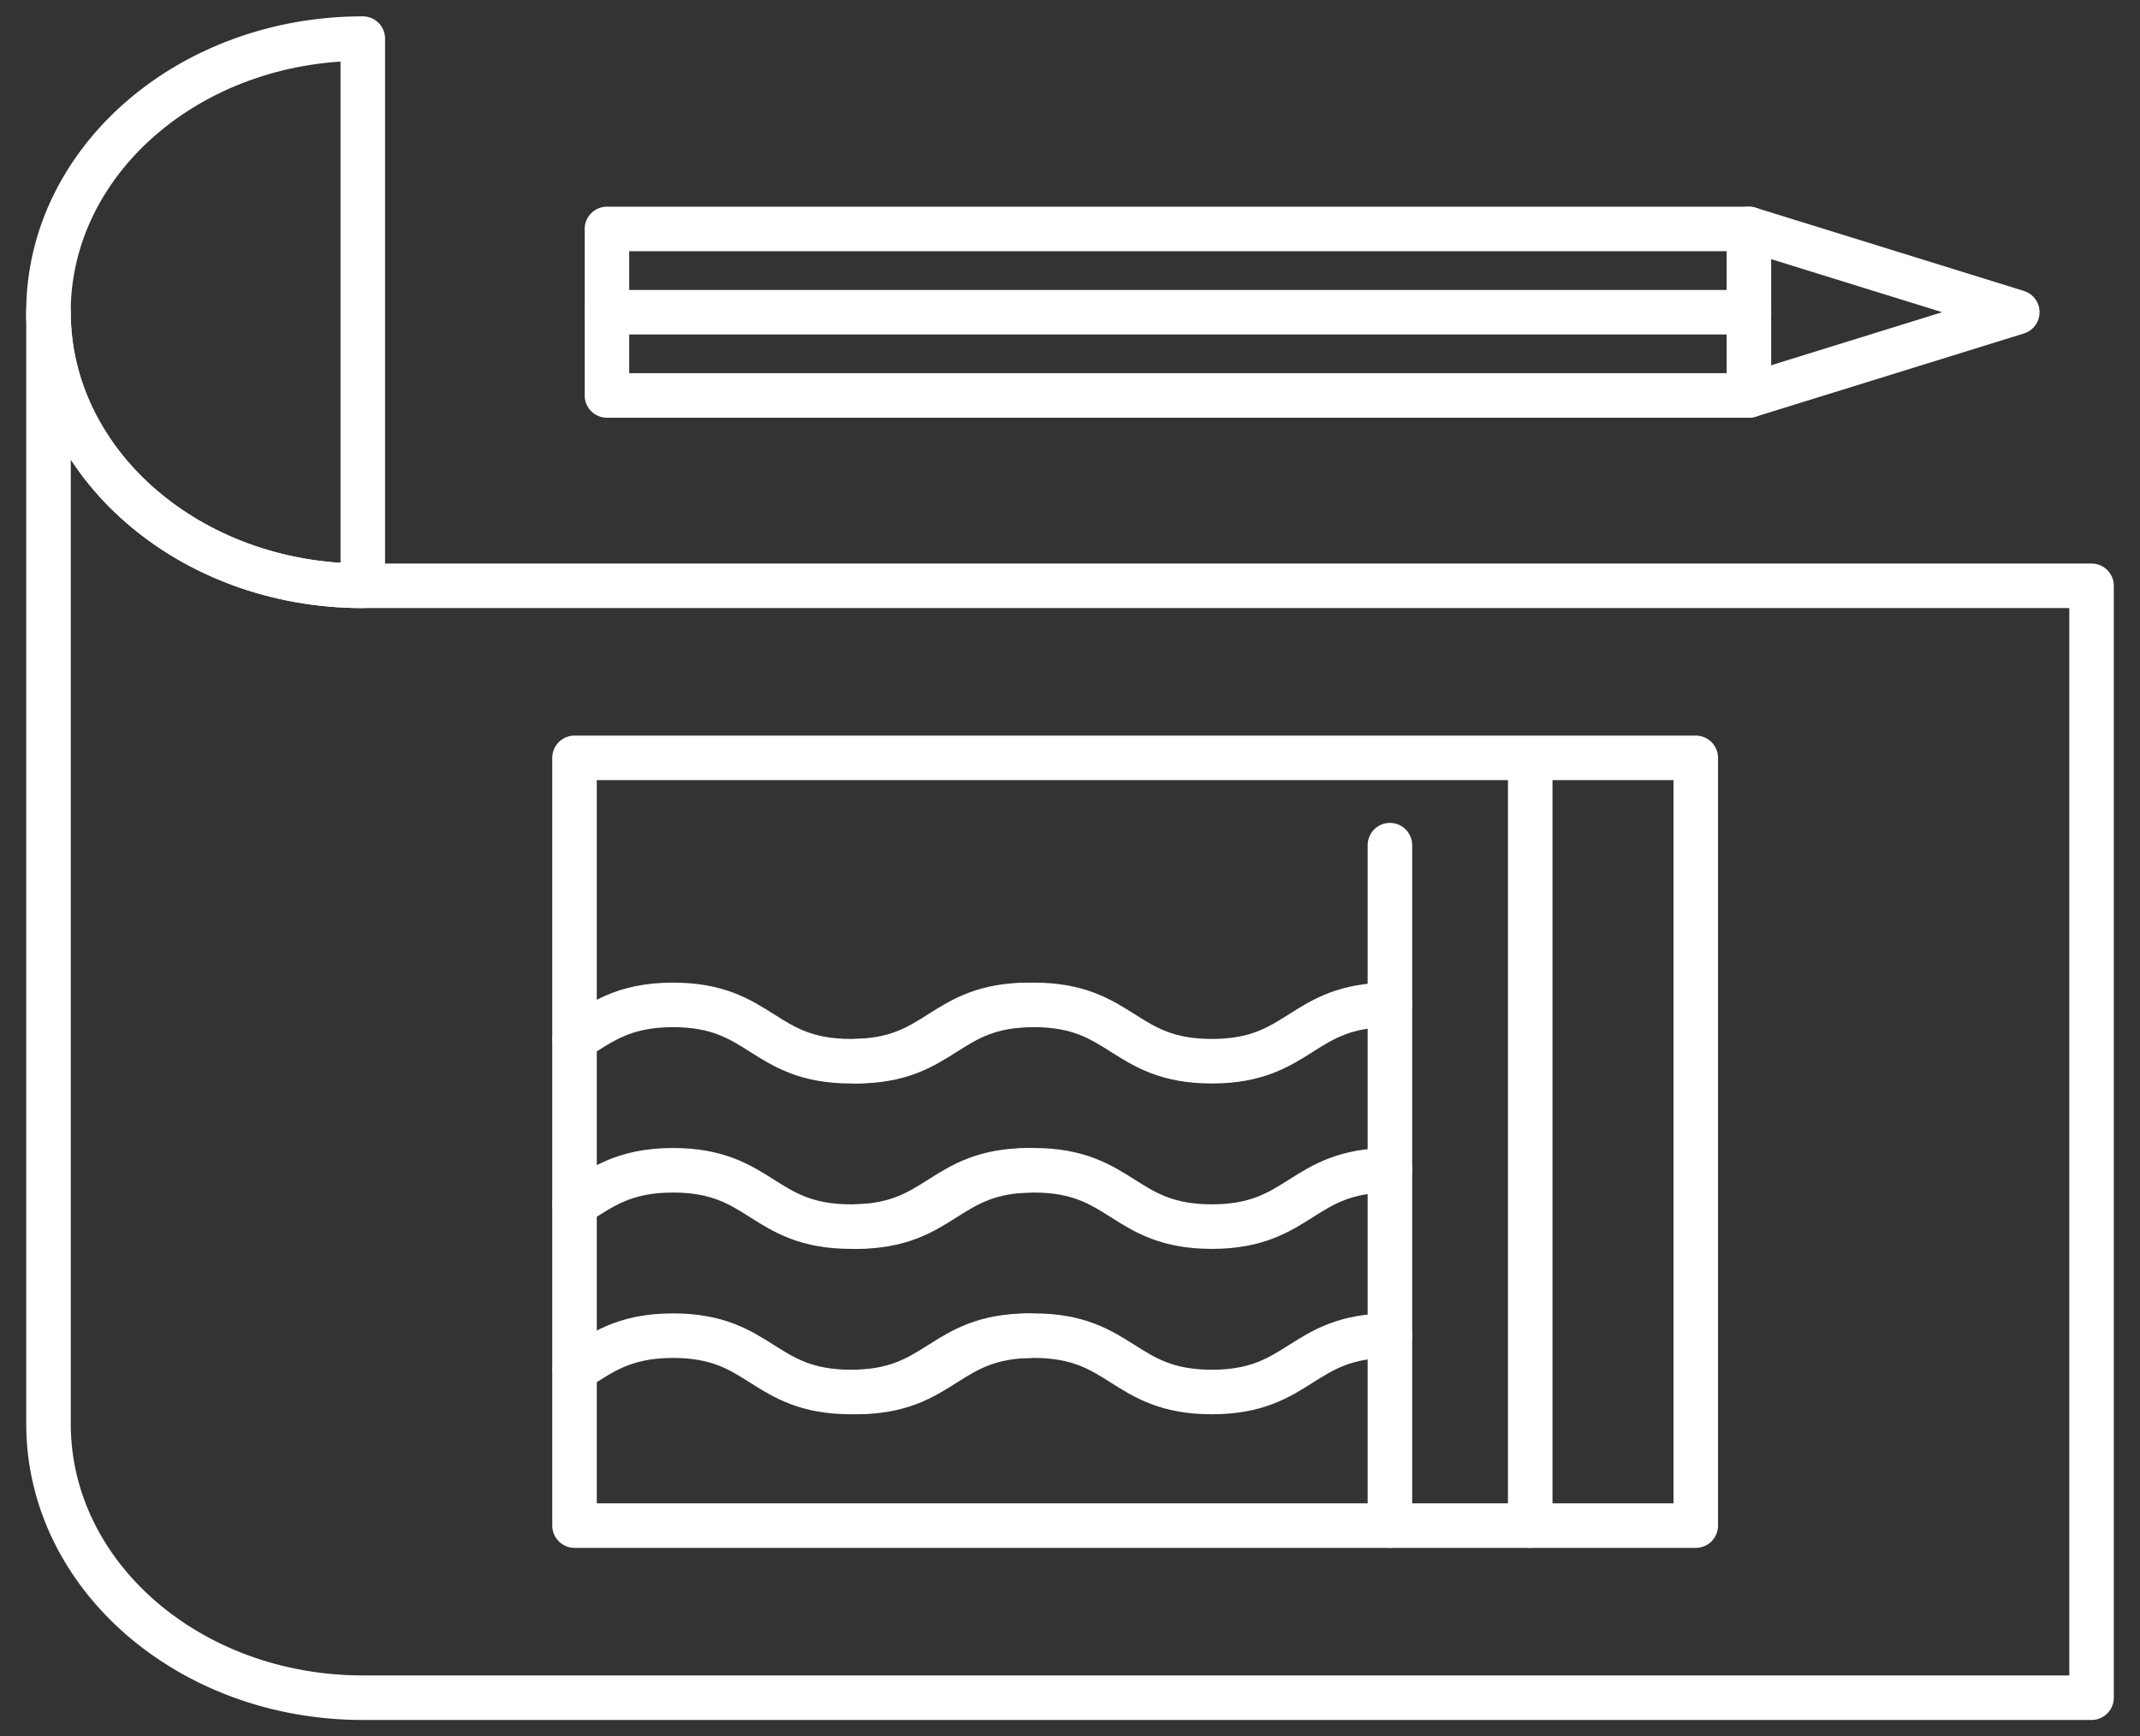
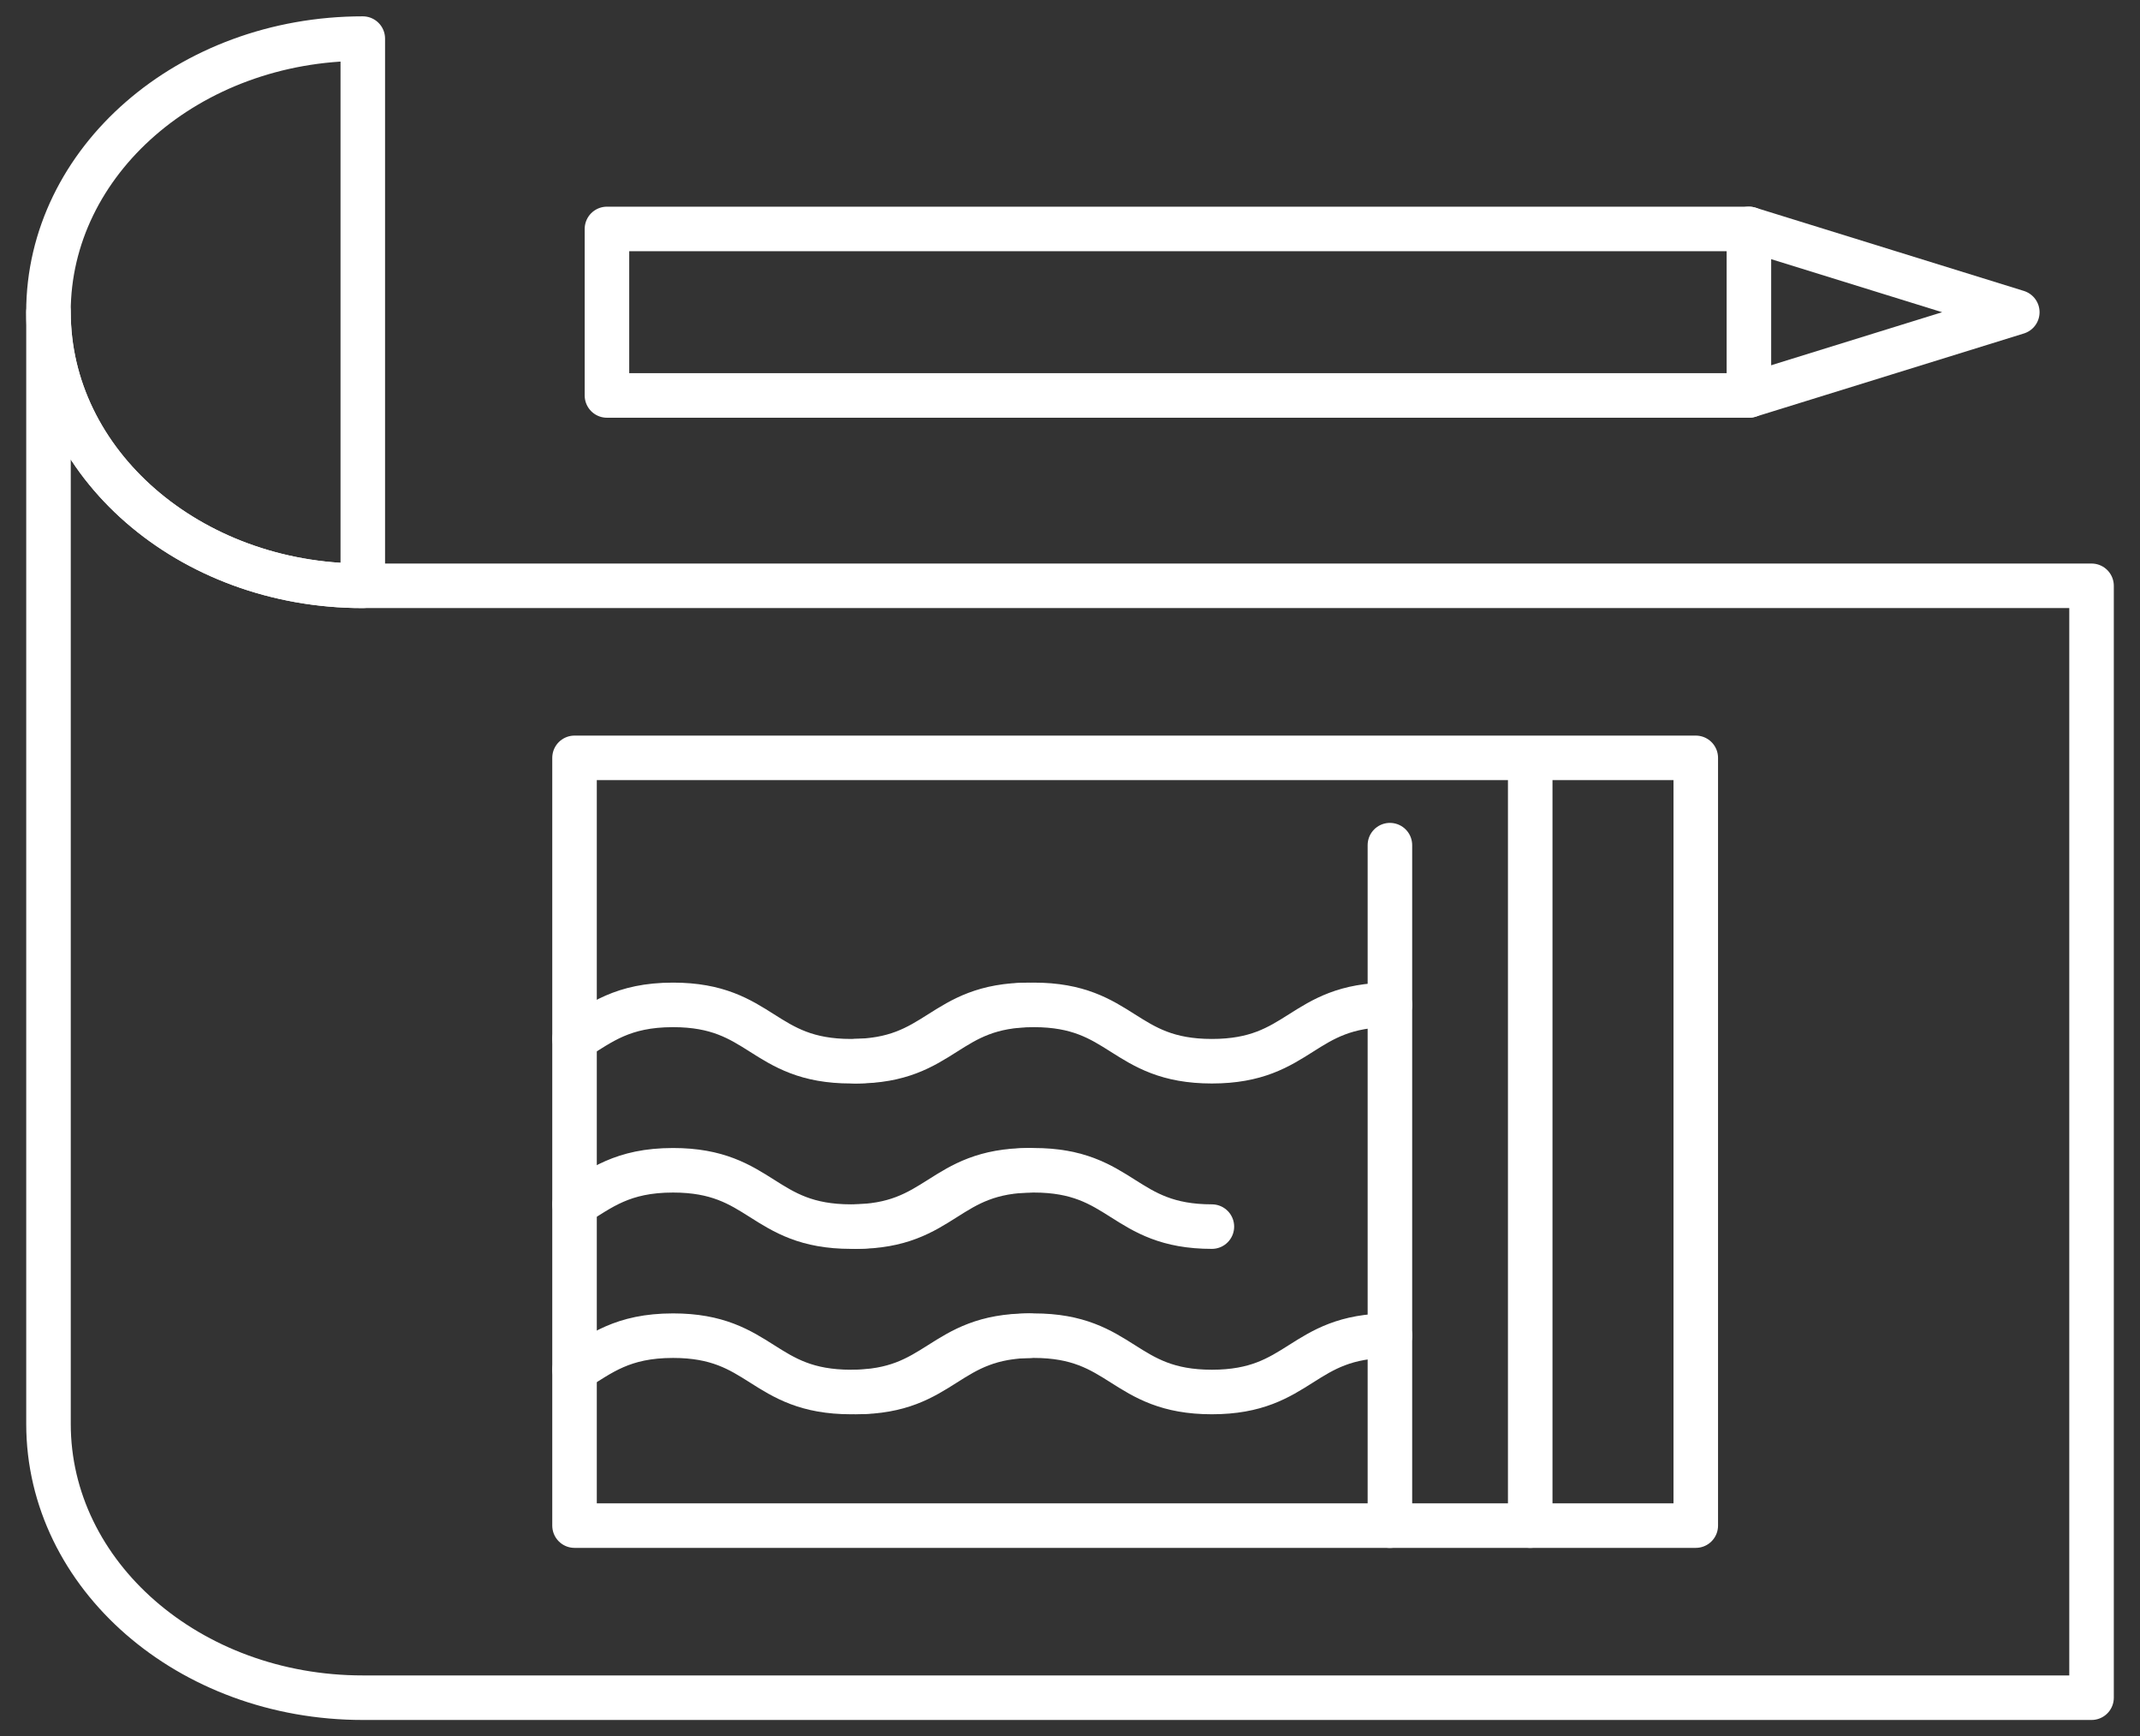
<svg xmlns="http://www.w3.org/2000/svg" width="53px" height="43px" viewBox="0 0 53 43">
  <rect x="0" y="0" width="53" height="43" fill="#333333" stroke="none" />
  <title>4675E60E-8B38-4ED9-AFF8-904202BF4AB1</title>
  <g id="Page-1" stroke="none" stroke-width="1" fill="none" fill-rule="evenodd" stroke-linecap="round" stroke-linejoin="round">
    <g id="Soluciones" transform="translate(-564, -4320)" stroke="#FFFFFF" stroke-width="1.103">
      <g id="Asesoramiento-y-diseño-Copy-4" transform="translate(560, 4320)">
        <g id="Group-29" transform="translate(5.2, 0.956)">
          <path d="M7.785,13.552 C3.48,13.552 0,10.518 0,6.773 C0,3.034 3.48,0 7.785,0 L7.785,13.552 Z" id="Stroke-1" />
          <path d="M50.6,41.089 L7.785,41.089 C3.48,41.089 0.001,38.055 0.001,34.31 L0.001,6.773 C0.001,10.518 3.48,13.552 7.785,13.552 L50.6,13.552 L50.6,41.089 Z" id="Stroke-3" />
          <polygon id="Stroke-5" points="42.114 8.838 13.832 8.838 13.832 4.714 42.114 4.714 48.761 6.776" />
          <line x1="42.114" y1="8.838" x2="42.114" y2="4.714" id="Stroke-7" />
-           <line x1="13.832" y1="6.776" x2="42.115" y2="6.776" id="Stroke-9" />
          <polygon id="Stroke-11" points="29.953 17.813 13.029 17.813 13.029 36.827 18.286 36.827 24.53 36.827 40.798 36.827 40.798 17.813 33.223 17.813" />
          <line x1="36.698" y1="18.306" x2="36.698" y2="36.827" id="Stroke-13" />
          <line x1="33.223" y1="19.975" x2="33.223" y2="36.828" id="Stroke-15" />
-           <path d="M19.997,29.422 C22.201,29.422 22.201,28.027 24.404,28.027 C26.608,28.027 26.608,29.422 28.814,29.422 C31.019,29.422 31.019,28.027 33.223,28.027" id="Stroke-17" />
+           <path d="M19.997,29.422 C22.201,29.422 22.201,28.027 24.404,28.027 C26.608,28.027 26.608,29.422 28.814,29.422 " id="Stroke-17" />
          <path d="M19.997,33.518 C22.201,33.518 22.201,32.123 24.404,32.123 C26.608,32.123 26.608,33.518 28.814,33.518 C31.019,33.518 31.019,32.123 33.223,32.123" id="Stroke-19" />
          <path d="M19.997,25.326 C22.201,25.326 22.201,23.931 24.404,23.931 C26.608,23.931 26.608,25.326 28.814,25.326 C31.019,25.326 31.019,23.931 33.223,23.931" id="Stroke-21" />
          <path d="M13.031,24.775 C13.671,24.385 14.211,23.931 15.469,23.931 C17.673,23.931 17.673,25.326 19.877,25.326 C22.083,25.326 22.083,23.931 24.288,23.931" id="Stroke-23" />
          <path d="M13.031,28.871 C13.671,28.481 14.211,28.027 15.469,28.027 C17.673,28.027 17.673,29.422 19.877,29.422 C22.083,29.422 22.083,28.027 24.288,28.027" id="Stroke-25" />
          <path d="M13.031,32.967 C13.671,32.577 14.211,32.123 15.469,32.123 C17.673,32.123 17.673,33.518 19.877,33.518 C22.083,33.518 22.083,32.123 24.288,32.123" id="Stroke-27" />
        </g>
      </g>
    </g>
  </g>
</svg>